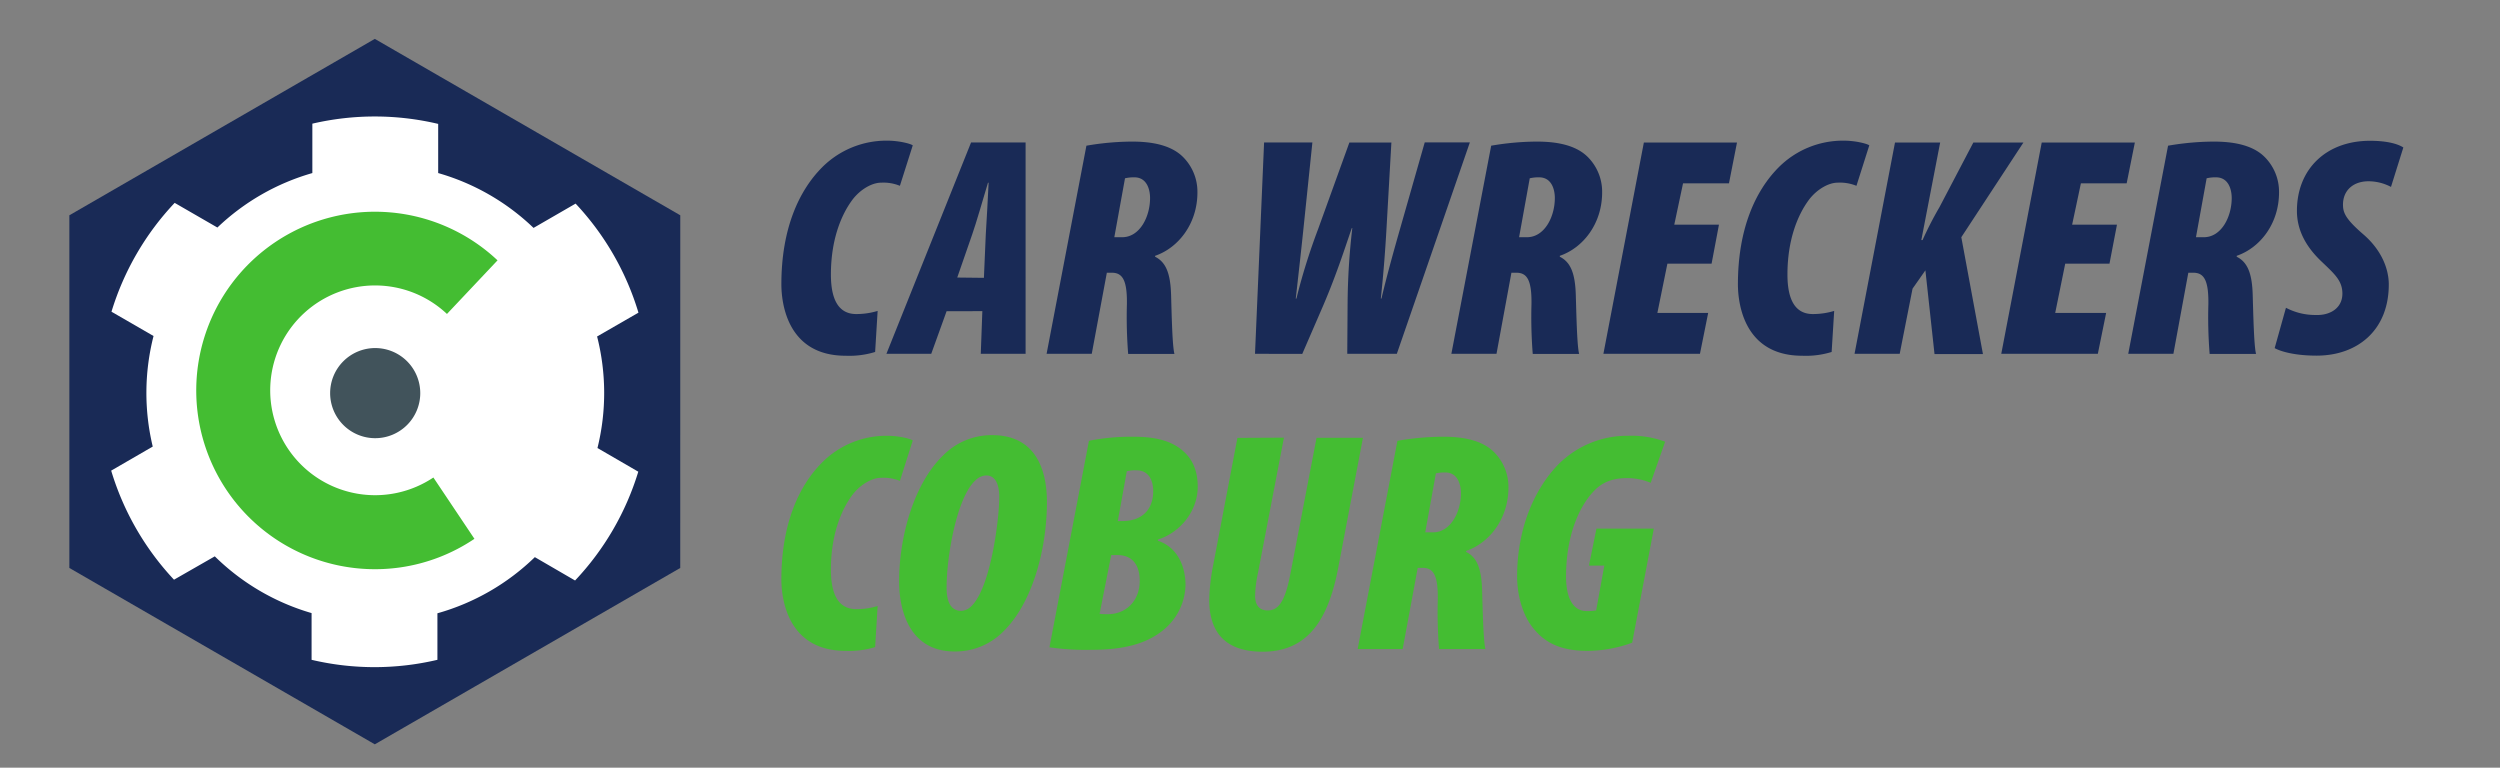
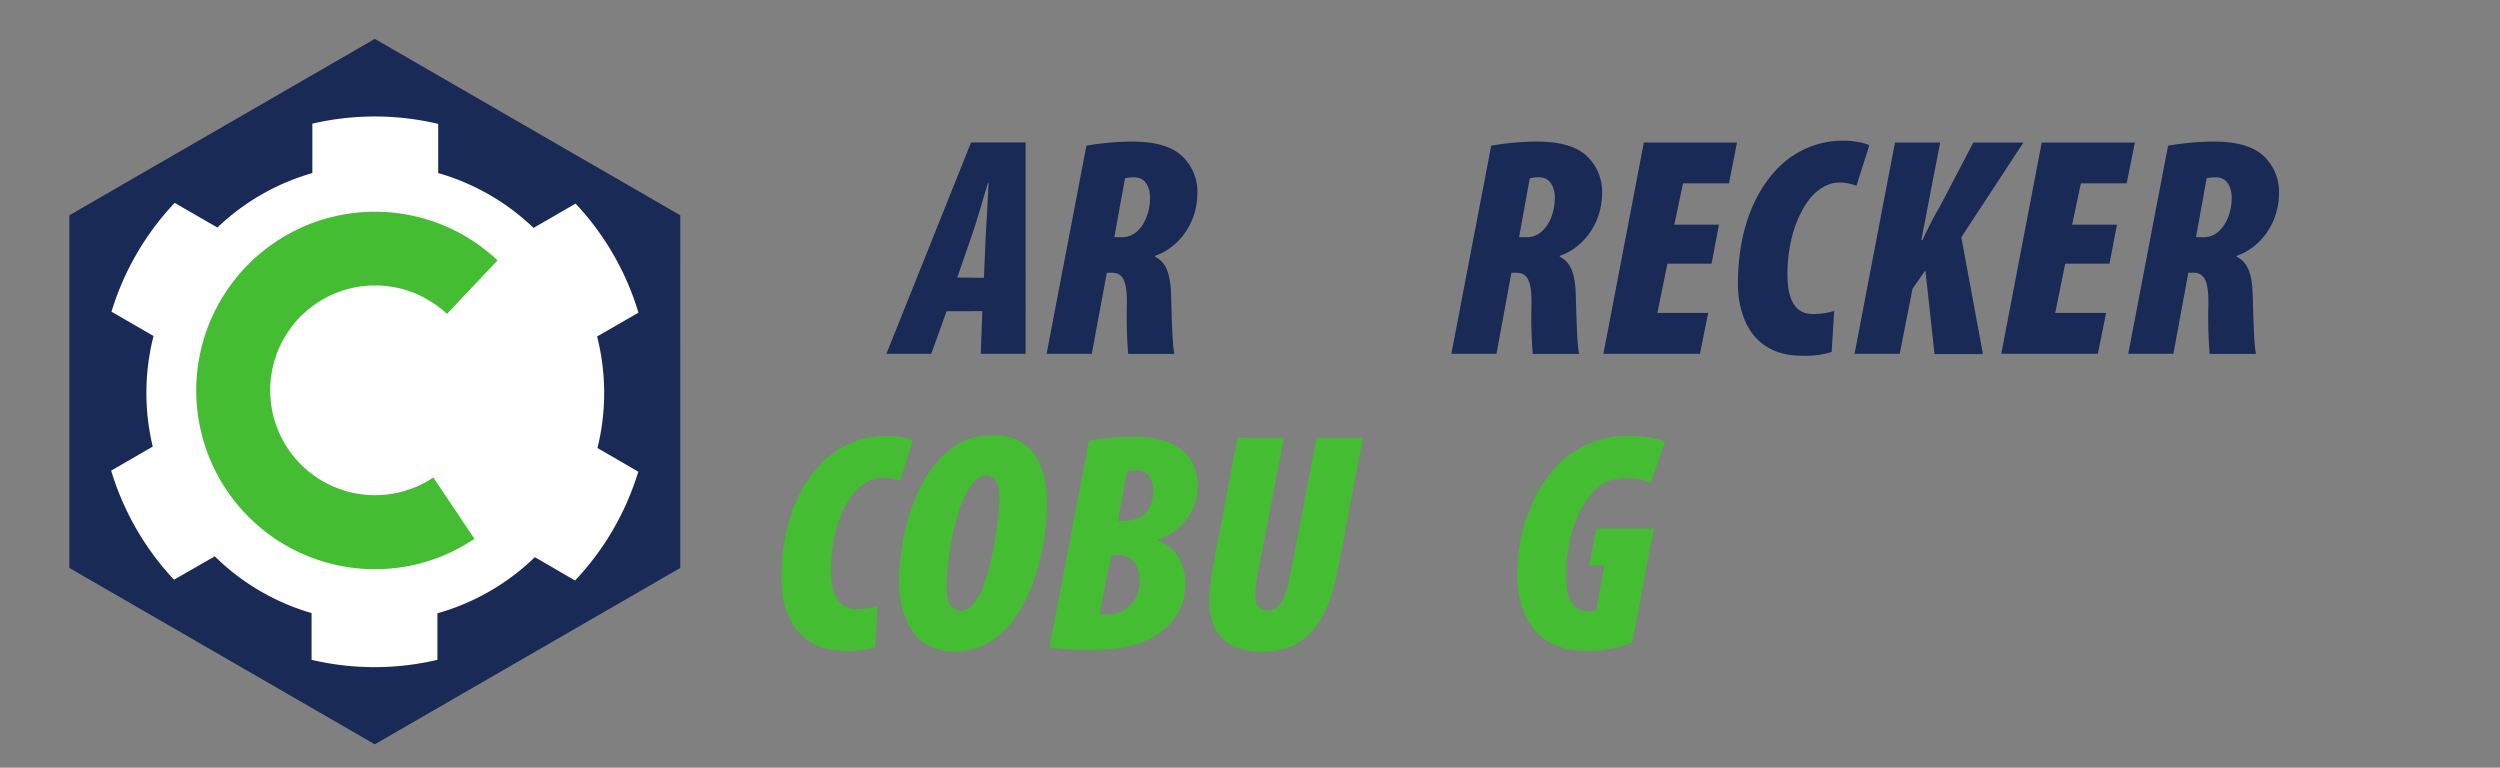
<svg xmlns="http://www.w3.org/2000/svg" id="Layer_1" data-name="Layer 1" viewBox="0 0 749 230">
  <rect x="0" y="0" width="749" height="230" fill="#808080" stroke="none" />
  <defs>
    <style>.cls-1{fill:#192a56;}.cls-2{fill:#fff;}.cls-3{fill:#44bd32;}.cls-4{fill:#41535b;}</style>
  </defs>
  <polygon class="cls-1" points="112.29 11.65 20.78 64.5 20.78 170.16 112.29 223 203.8 170.16 203.81 64.5 112.29 11.65" />
  <path class="cls-2" d="M172.45,61l-12.6,7.28a68.42,68.42,0,0,0-28.57-16.43V37.12a82.41,82.41,0,0,0-37.7-.07v14.8A68.44,68.44,0,0,0,65.13,68.17l-12.8-7.39A82.42,82.42,0,0,0,33.4,93.39L46,100.67a69,69,0,0,0-.24,33.12L33.31,141a82.53,82.53,0,0,0,18.82,32.68l12.22-7a68.6,68.6,0,0,0,29,17v14a82,82,0,0,0,37.7,0V183.74a68.5,68.5,0,0,0,29.19-16.82l12.05,7a82.35,82.35,0,0,0,18.94-32.6L179,134.23a68.65,68.65,0,0,0-.11-33.42l12.39-7.14A82.35,82.35,0,0,0,172.45,61Z" />
  <path class="cls-3" d="M119.89,170a53.55,53.55,0,1,1,29.17-92L133.91,94.06a31.42,31.42,0,1,0-4.07,49l12.3,18.37A53.28,53.28,0,0,1,119.89,170Z" />
-   <path class="cls-4" d="M125.91,117.77a13.5,13.5,0,1,1-13.49-13.49A13.5,13.5,0,0,1,125.91,117.77Z" />
-   <path class="cls-1" d="M262.19,105.45a26.26,26.26,0,0,1-8.83,1.13c-17.29,0-19.26-15.4-19.26-21.42,0-16.62,5.26-28,12.12-34.94a27.21,27.21,0,0,1,19.63-8.08c3.29,0,6.86.85,7.61,1.41l-3.85,12.12a13,13,0,0,0-5.64-.94c-2.72,0-6.2,2-8.55,5.07-3.66,4.89-6.48,12.5-6.48,22.45,0,7.14,2.07,11.84,7.61,11.84a21.93,21.93,0,0,0,6.39-.94Z" />
  <path class="cls-1" d="M283.6,93.24,279,106H265.57l25.36-63.31h16.34V106H293.84l.47-12.78Zm11.18-10,.56-13c.19-3.48.66-10.8.85-15.5H296c-1.41,4.7-3.57,12.21-4.7,15.41l-4.51,13Z" />
  <path class="cls-1" d="M325.49,43.65a82,82,0,0,1,13.72-1.23c5.63,0,11.46.94,15.12,4.51a14.7,14.7,0,0,1,4.42,10.71c0,9.4-5.73,16.63-12.68,19v.28c3.19,1.6,4.6,4.88,4.79,11.46.18,6.29.37,15.22,1,17.66H338a140.73,140.73,0,0,1-.38-14.94c.1-7.14-1.31-9.39-4.51-9.39h-1.5L327.09,106H313.56Zm8.36,27.42h2.35c5.26,0,8.36-6.1,8.36-11.74,0-2.63-1-6.2-4.69-6.2a11.19,11.19,0,0,0-2.82.29Z" />
-   <path class="cls-1" d="M376,106l2.72-63.31h14.47l-2.54,24.51c-.75,7.33-1.6,14.75-2.44,22.27h.19a184.18,184.18,0,0,1,6.48-20.76l9.39-26h12.59L415.48,67c-.38,6.95-.94,14.65-1.79,22.45h.19c1.79-7.52,3.85-14.85,5.73-21.42l7.24-25.36h13.52L418.49,106H403.64l.1-14.94a205.7,205.7,0,0,1,1.41-22.73H405c-2.26,6.58-4.89,14.84-9.21,24.7l-5.63,13Z" />
  <path class="cls-1" d="M446.76,43.65a81.75,81.75,0,0,1,13.71-1.23c5.64,0,11.46.94,15.12,4.51A14.7,14.7,0,0,1,480,57.64c0,9.4-5.73,16.63-12.68,19v.28c3.19,1.6,4.6,4.88,4.79,11.46.19,6.29.37,15.22,1,17.66h-13.9a140.73,140.73,0,0,1-.38-14.94c.1-7.14-1.31-9.39-4.5-9.39h-1.51L448.35,106H434.83Zm8.36,27.42h2.35c5.26,0,8.36-6.1,8.36-11.74,0-2.63-1-6.2-4.7-6.2a11.19,11.19,0,0,0-2.82.29Z" />
  <path class="cls-1" d="M512.79,79H499.55l-3,14.75h15.22L509.31,106H480.38L492.5,42.71h27.9L518,54.92H504.24l-2.63,12.4H515Z" />
  <path class="cls-1" d="M548.76,105.45a26.15,26.15,0,0,1-8.82,1.13c-17.29,0-19.26-15.4-19.26-21.42,0-16.62,5.26-28,12.12-34.94a27.21,27.21,0,0,1,19.63-8.08c3.29,0,6.86.85,7.61,1.41l-3.85,12.12a13.05,13.05,0,0,0-5.64-.94c-2.72,0-6.2,2-8.55,5.07-3.66,4.89-6.48,12.5-6.48,22.45,0,7.14,2.07,11.84,7.61,11.84a21.93,21.93,0,0,0,6.39-.94Z" />
  <path class="cls-1" d="M567.74,42.71h13.53l-5.64,29.21H576a104.44,104.44,0,0,1,5.07-9.86l10.14-19.35h15l-18.6,28.36,6.48,35H579.58l-2.73-25.08L573,86.48,569.15,106H555.62Z" />
  <path class="cls-1" d="M632,79H618.74l-3,14.75H631L628.51,106H599.58L611.7,42.71h27.9l-2.45,12.21H623.44l-2.63,12.4h13.43Z" />
  <path class="cls-1" d="M649.55,43.65a81.87,81.87,0,0,1,13.72-1.23c5.63,0,11.46.94,15.12,4.51a14.73,14.73,0,0,1,4.41,10.71c0,9.4-5.72,16.63-12.68,19v.28c3.2,1.6,4.61,4.88,4.79,11.46.19,6.29.38,15.22,1,17.66h-13.9a138,138,0,0,1-.38-14.94c.09-7.14-1.32-9.39-4.51-9.39h-1.5L651.15,106H637.62Zm8.36,27.42h2.35c5.26,0,8.36-6.1,8.36-11.74,0-2.63-1-6.2-4.7-6.2a11.1,11.1,0,0,0-2.81.29Z" />
-   <path class="cls-1" d="M684.87,92.21a18.85,18.85,0,0,0,8.83,2.16c4.41.19,8.08-2.07,8.08-6.39,0-3.85-2.26-5.82-6.2-9.58-5.08-4.79-7.42-9.86-7.42-15.22,0-12.58,8.83-21,21.88-21,5.36,0,8.46,1,10,2L716.34,56a14.5,14.5,0,0,0-6.77-1.69c-4.41,0-7.61,2.63-7.61,7,0,2.34.66,4.22,6.11,8.92s7.61,10.33,7.61,15c0,13.81-9.49,21.32-21.6,21.32-7.05,0-11.09-1.41-12.59-2.25Z" />
  <path class="cls-3" d="M262.19,193.87a26.52,26.52,0,0,1-8.83,1.13c-17.29,0-19.26-15.41-19.26-21.42,0-16.63,5.26-28,12.12-34.94a27.17,27.17,0,0,1,19.63-8.08c3.29,0,6.86.84,7.61,1.41l-3.85,12.11a13.05,13.05,0,0,0-5.64-.93c-2.72,0-6.2,2-8.55,5.07-3.66,4.88-6.48,12.49-6.48,22.45,0,7.14,2.07,11.83,7.61,11.83a21.6,21.6,0,0,0,6.39-.94Z" />
  <path class="cls-3" d="M313.66,150.38c0,14.09-4.32,30.06-12.77,38.51A20.18,20.18,0,0,1,286,195.18c-14.47,0-16.63-14-16.63-20.94,0-13.25,4.33-29.22,13.16-37.76a20.37,20.37,0,0,1,14.74-6.11C311.69,130.37,313.66,143.05,313.66,150.38Zm-21.7-6.2c-5.35,5.35-8.36,22.45-8.36,31.84,0,2.73.47,7,4.42,7a4.63,4.63,0,0,0,3.1-1.51c5.73-5.73,8.26-25.92,8.26-32.68,0-2.45-.56-6.39-3.94-6.39A4.9,4.9,0,0,0,292,144.18Z" />
  <path class="cls-3" d="M326.25,132.06a66,66,0,0,1,13.15-1.22c5.54,0,11.46.75,15.5,4.7,2.81,2.63,3.94,6.29,3.94,10.24,0,7.7-5.63,13.9-11.93,15.87V162c6.11,2.06,8.27,8,8.27,13.33a17.93,17.93,0,0,1-6.77,13.53c-4.79,3.85-11.36,5.82-21.32,5.82a75.79,75.79,0,0,1-12.68-.75Zm3.19,51.85a19.19,19.19,0,0,0,2.44.1c5.64,0,9.58-4.14,9.58-10,0-4.79-2.25-7.71-6.67-7.71h-1.87Zm5.45-27.8h1.31c6.3,0,9.3-3.76,9.3-9,0-2.63-1-6.2-5-6.2a10,10,0,0,0-2.91.28Z" />
  <path class="cls-3" d="M384.67,131.12l-7.79,40.58a35.9,35.9,0,0,0-.85,6.76c0,2.92,1.32,4.42,3.76,4.42,2.82,0,5.07-1.88,6.76-10.71l7.89-41h13.9l-7.42,39c-2.91,15.22-8.92,25.08-22.64,25.08-11.46,0-16-6.1-16-15.59a61.44,61.44,0,0,1,1.22-10.52l7.23-37.95Z" />
-   <path class="cls-3" d="M418.67,132.06a83,83,0,0,1,13.72-1.22c5.64,0,11.46.94,15.12,4.51a14.7,14.7,0,0,1,4.42,10.71c0,9.39-5.73,16.62-12.68,19v.28c3.19,1.6,4.6,4.89,4.79,11.46.18,6.3.37,15.22,1,17.66h-13.9a140.5,140.5,0,0,1-.38-14.93c.1-7.14-1.31-9.4-4.51-9.4h-1.5l-4.51,24.33H406.75ZM427,159.49h2.34c5.26,0,8.36-6.11,8.36-11.74,0-2.63-1-6.2-4.69-6.2a11.25,11.25,0,0,0-2.82.28Z" />
  <path class="cls-3" d="M489,192.55A39.31,39.31,0,0,1,475.6,195c-8,0-12.68-2.45-16.07-6.58-3.28-3.85-5-10-5-15.69,0-13.62,4.6-25.26,11.83-33.06a29.11,29.11,0,0,1,21.51-9.11,28.5,28.5,0,0,1,11,1.78l-4.32,12.31a18.49,18.49,0,0,0-7.14-1.41c-4.22,0-7.23,1.22-9.58,3.57-4.79,4.79-8.64,13.81-8.64,25.92,0,6.86,2.35,10.34,6.1,10.34a14.63,14.63,0,0,0,2.92-.19l2.44-13.43h-4.6l2.25-11.09h17.19Z" />
</svg>